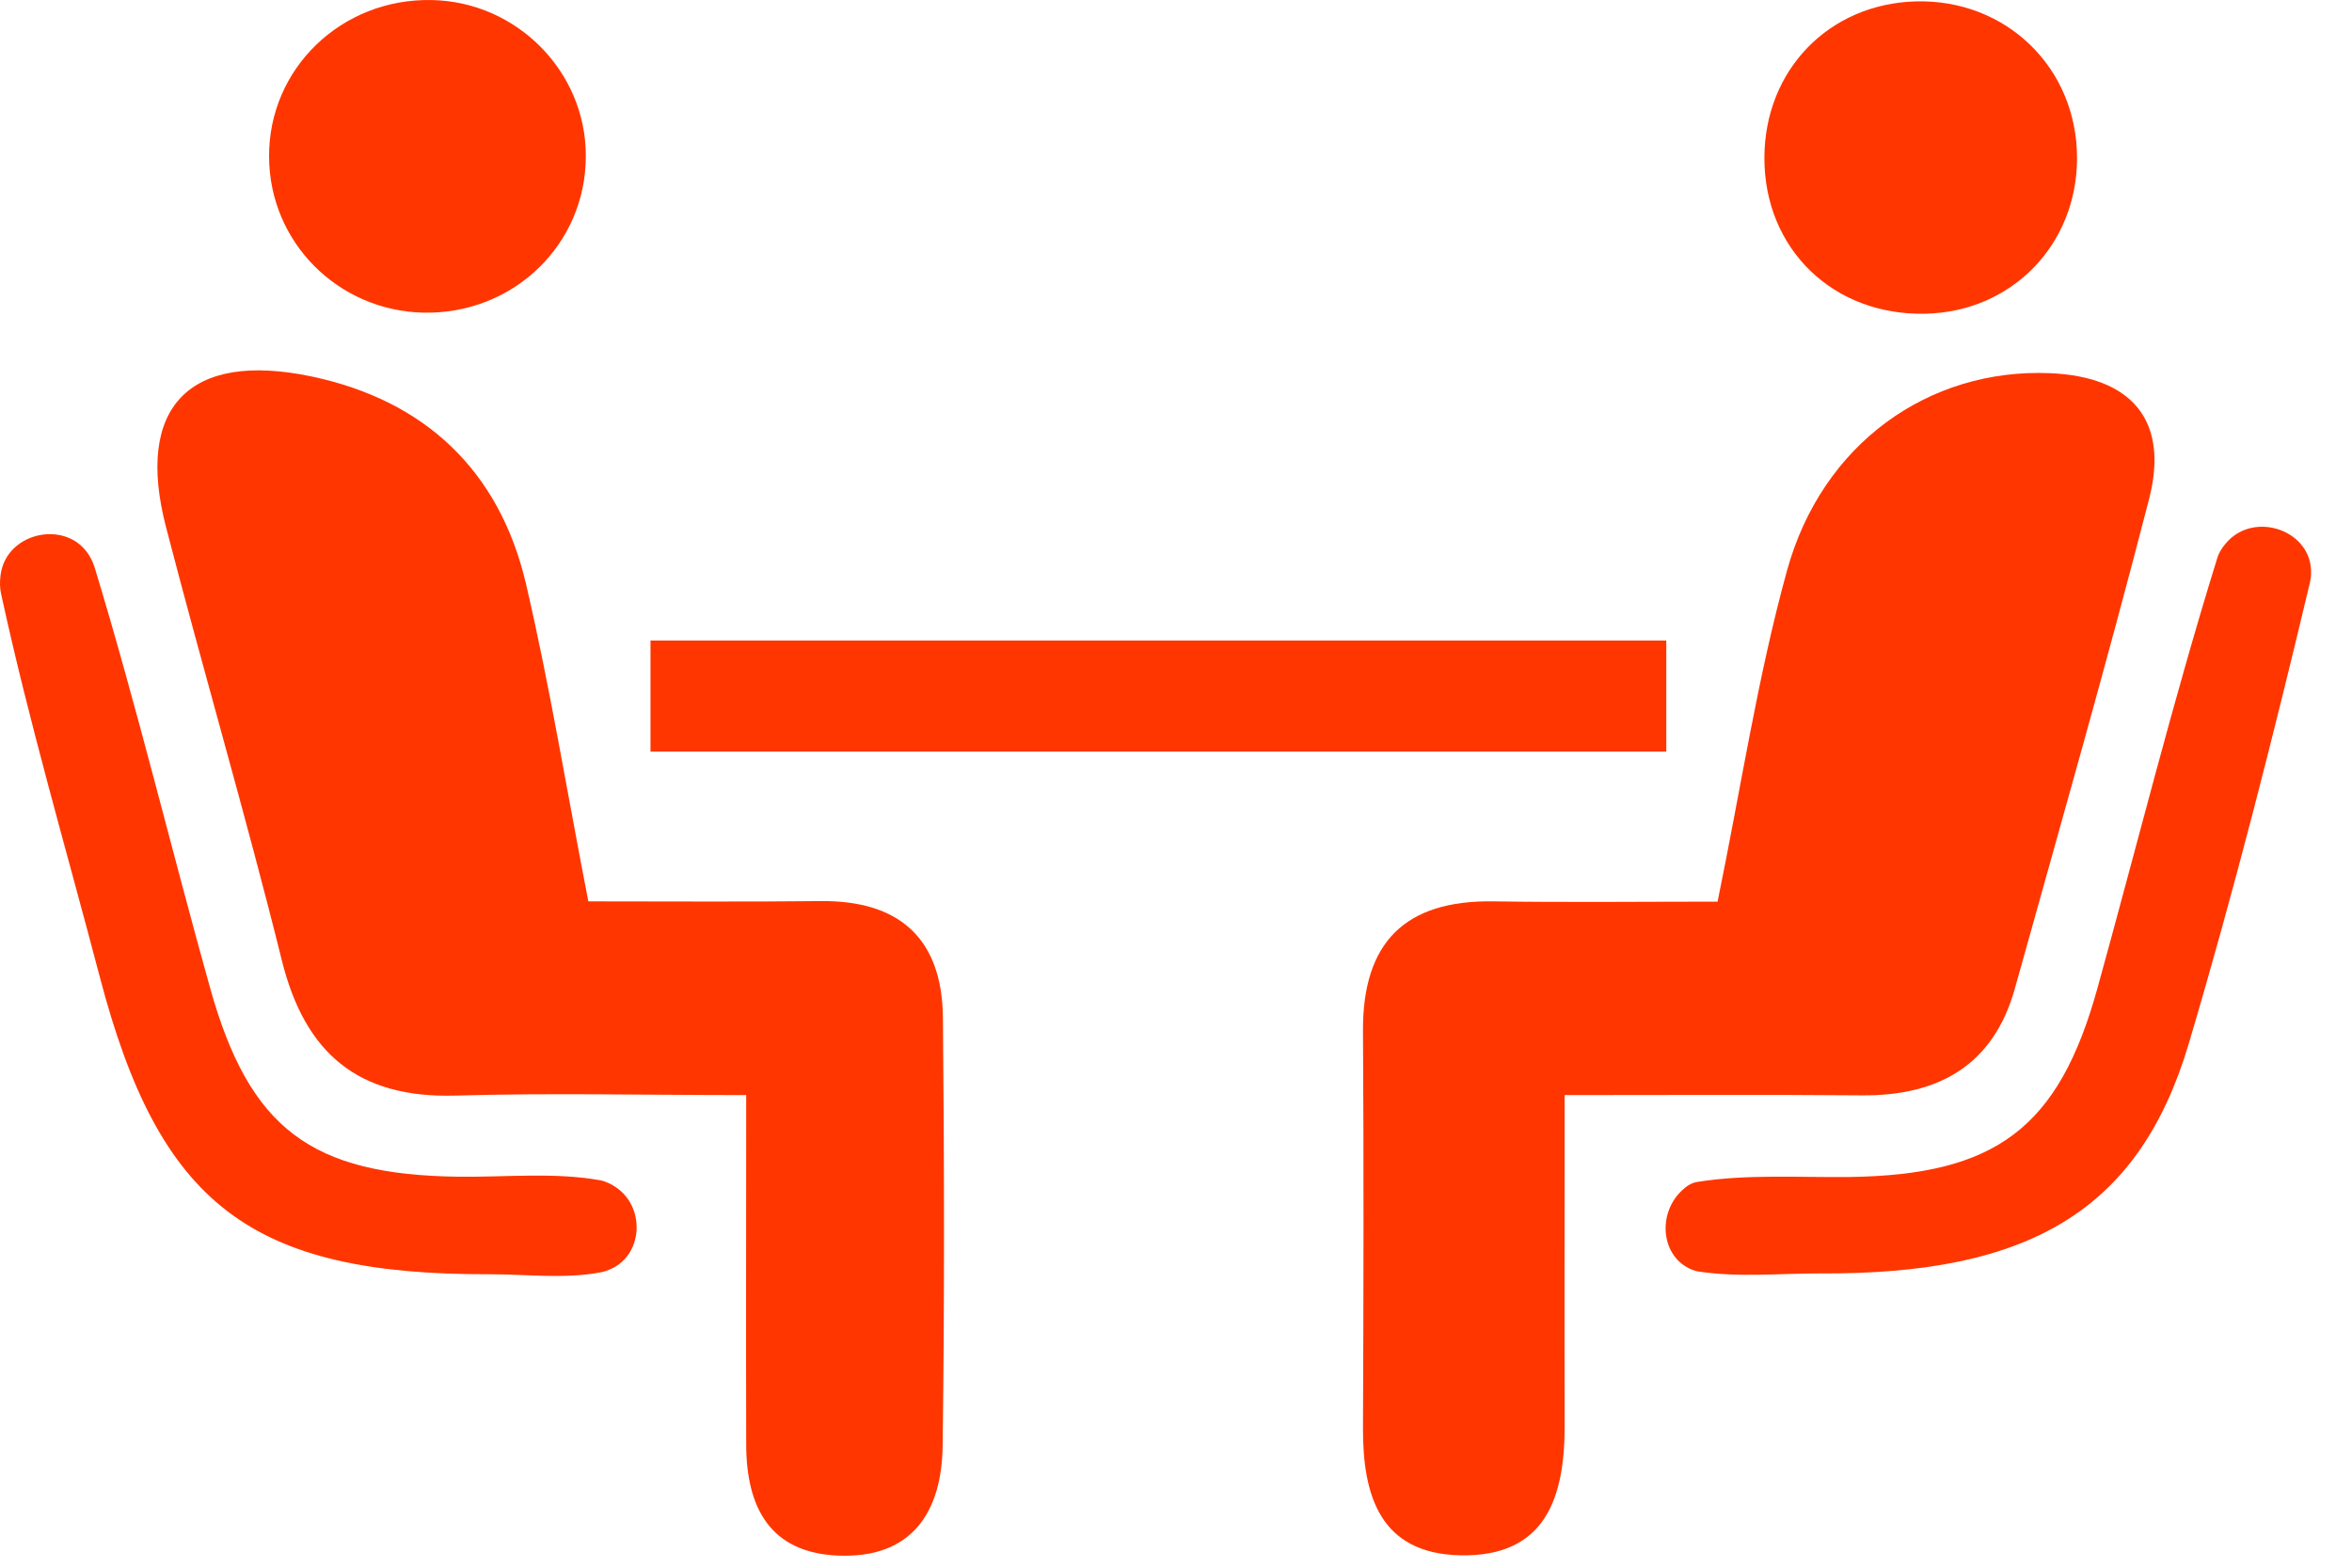
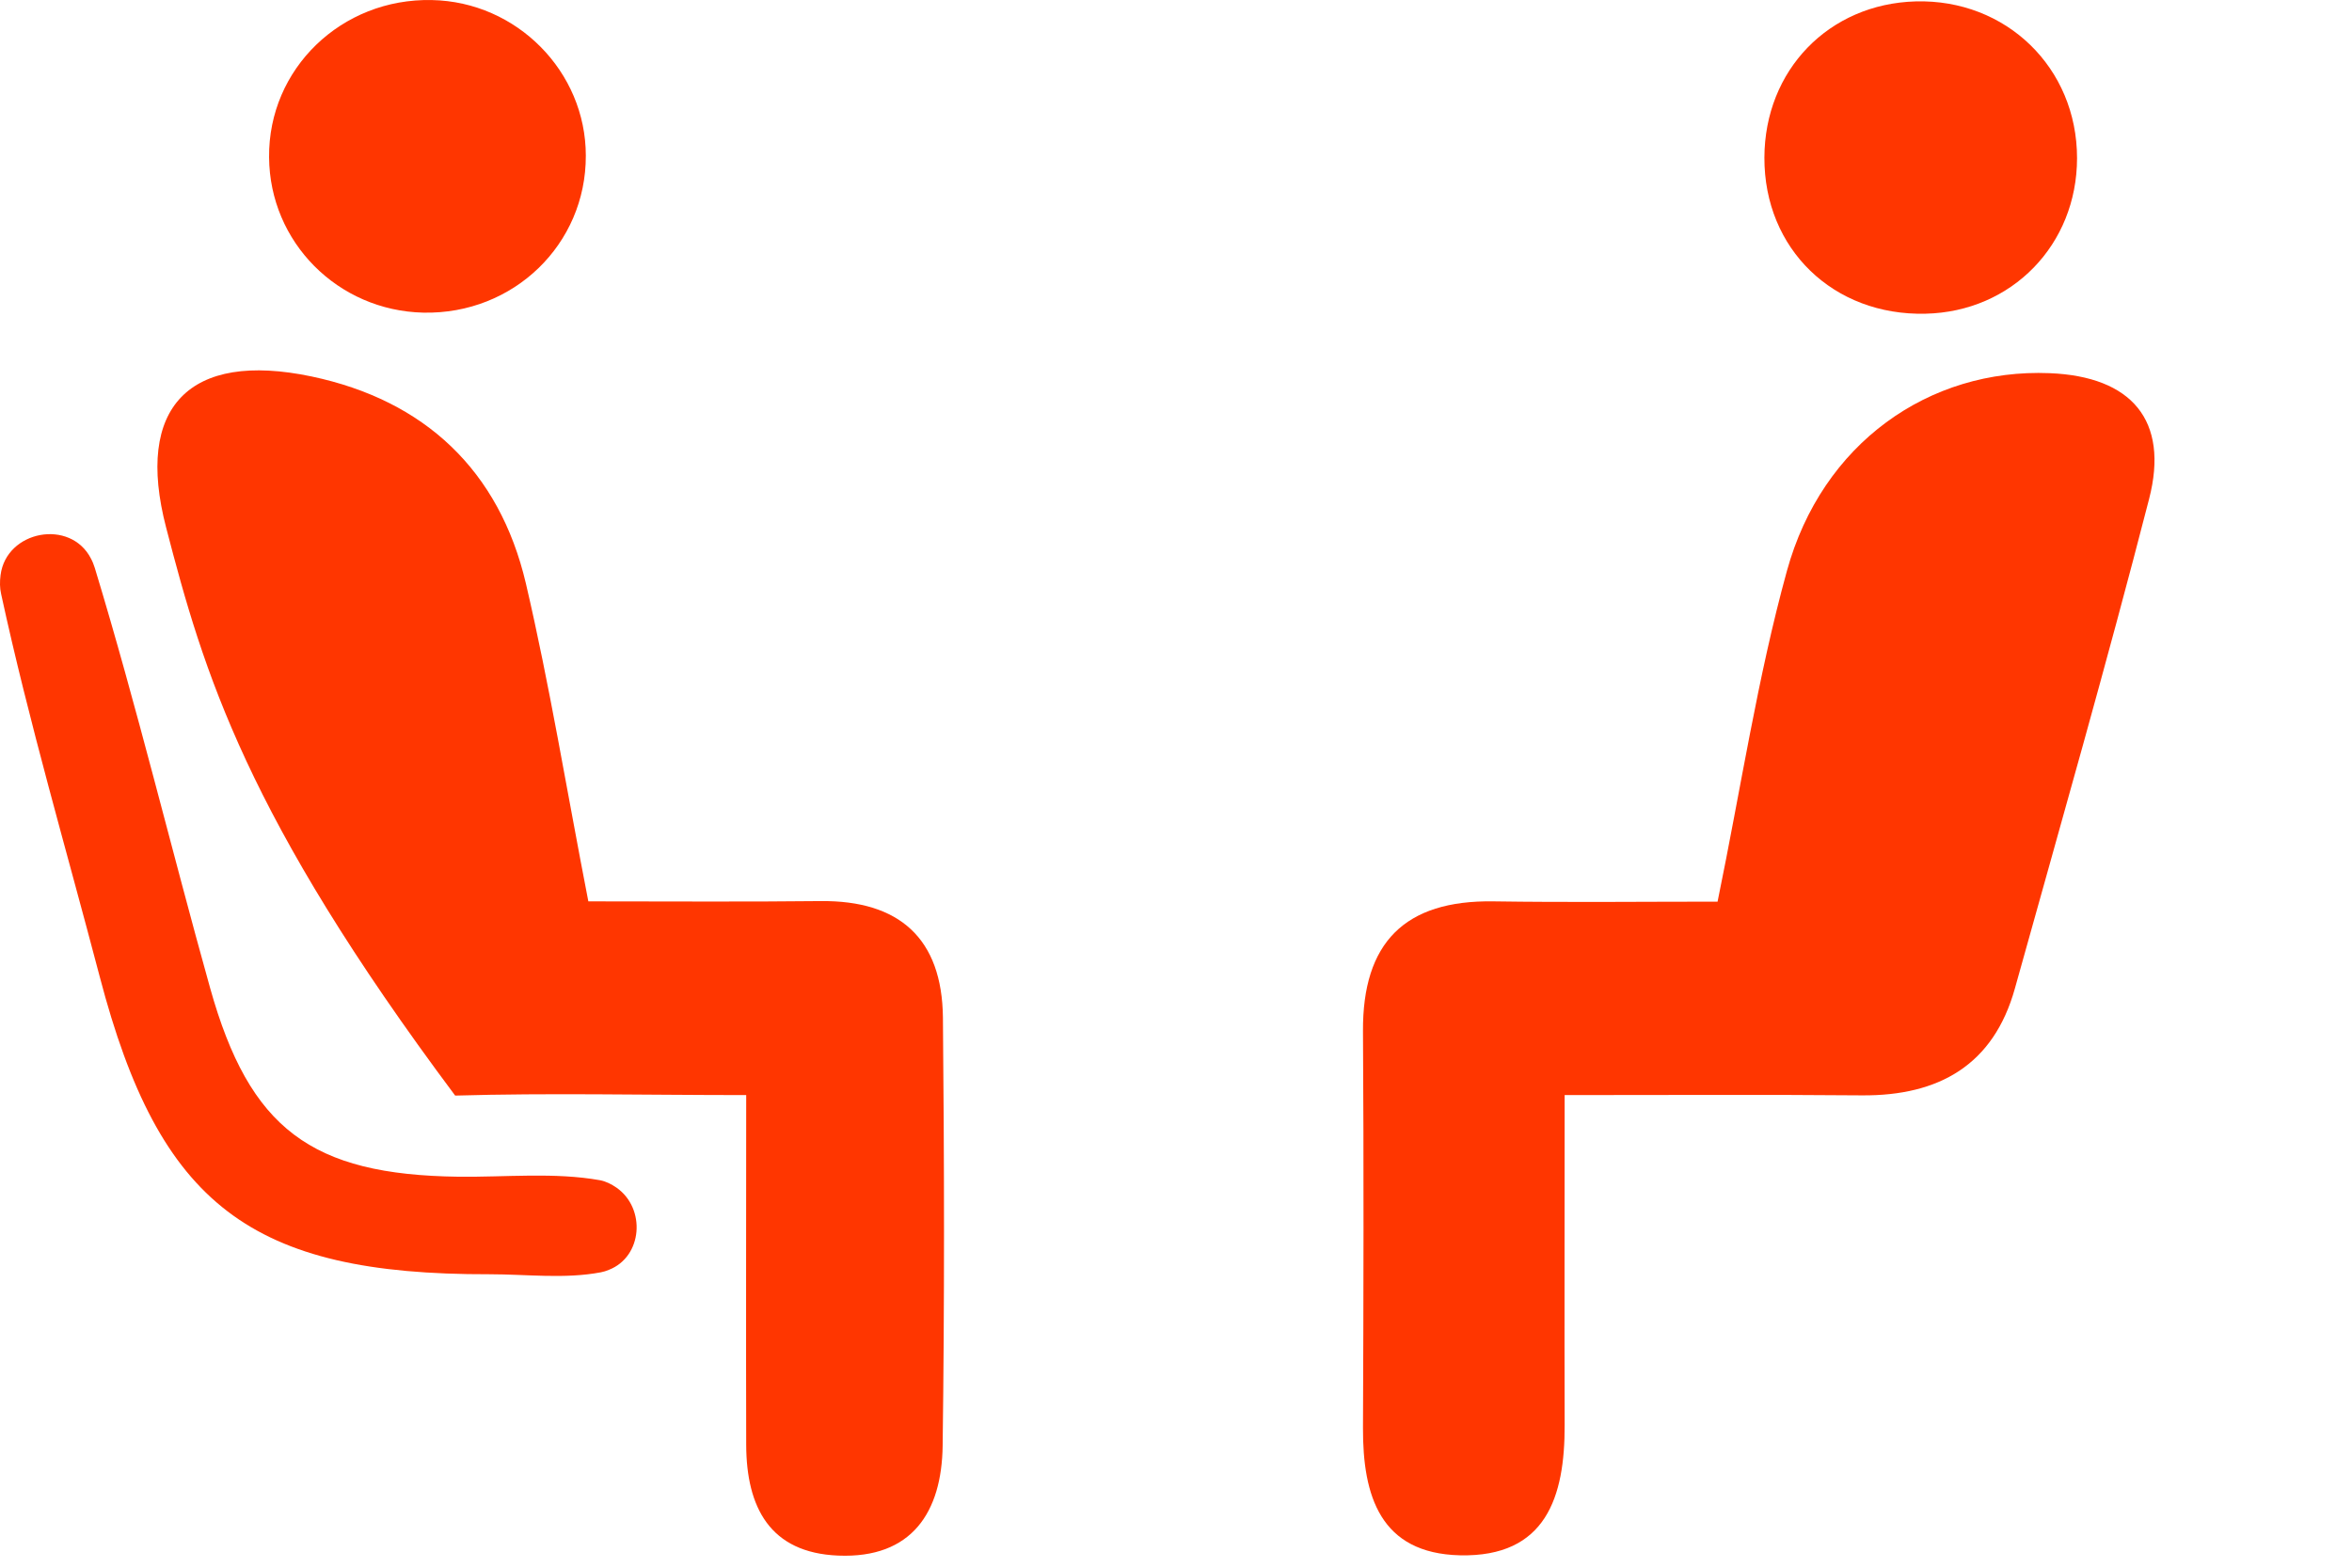
<svg xmlns="http://www.w3.org/2000/svg" width="42" height="28" viewBox="0 0 42 28" fill="none">
  <path d="M27.94 19.559C27.94 21.702 27.935 23.576 27.94 25.45C27.945 26.737 27.608 27.813 26.071 27.779C24.647 27.745 24.334 26.717 24.339 25.504C24.349 23.14 24.354 20.782 24.339 18.419C24.329 16.838 25.083 16.075 26.668 16.099C27.994 16.119 29.315 16.104 30.671 16.104C31.091 14.059 31.385 12.097 31.909 10.198C32.535 7.918 34.448 6.577 36.601 6.665C38.064 6.724 38.739 7.507 38.377 8.911C37.624 11.837 36.792 14.744 35.98 17.655C35.598 19.025 34.62 19.573 33.254 19.564C31.566 19.549 29.878 19.559 27.94 19.559Z" fill="#FF3600" />
-   <path d="M10.506 16.099C11.989 16.099 13.32 16.109 14.651 16.094C16.065 16.079 16.823 16.765 16.838 18.174C16.862 20.723 16.867 23.273 16.833 25.822C16.818 27.006 16.285 27.838 14.969 27.784C13.745 27.735 13.329 26.918 13.325 25.807C13.32 23.816 13.325 21.824 13.325 19.559C11.485 19.559 9.806 19.519 8.128 19.568C6.391 19.617 5.442 18.81 5.031 17.146C4.39 14.563 3.636 12.004 2.966 9.42C2.408 7.277 3.372 6.264 5.564 6.724C7.585 7.15 8.916 8.402 9.39 10.418C9.816 12.243 10.115 14.088 10.506 16.099Z" fill="#FF3600" />
-   <path d="M11.616 13.423C11.616 12.703 11.616 12.121 11.616 11.441C17.669 11.441 23.639 11.441 29.755 11.441C29.755 12.077 29.755 12.694 29.755 13.423C23.741 13.423 17.772 13.423 11.616 13.423Z" fill="#FF3600" />
-   <path d="M32.501 22.744C31.777 22.744 31.038 22.818 30.328 22.71C30.289 22.705 30.25 22.69 30.211 22.676C29.653 22.446 29.594 21.673 30.035 21.262C30.123 21.178 30.211 21.125 30.309 21.11C31.194 20.968 32.114 21.032 33.019 21.022C35.642 20.988 36.763 20.146 37.453 17.655C38.162 15.096 38.803 12.518 39.591 9.978C39.62 9.875 39.679 9.782 39.752 9.699C40.252 9.112 41.294 9.474 41.269 10.242C41.269 10.296 41.26 10.35 41.25 10.399C40.594 13.159 39.894 15.913 39.087 18.634C38.206 21.604 36.259 22.769 32.501 22.744Z" fill="#FF3600" />
+   <path d="M10.506 16.099C11.989 16.099 13.32 16.109 14.651 16.094C16.065 16.079 16.823 16.765 16.838 18.174C16.862 20.723 16.867 23.273 16.833 25.822C16.818 27.006 16.285 27.838 14.969 27.784C13.745 27.735 13.329 26.918 13.325 25.807C13.32 23.816 13.325 21.824 13.325 19.559C11.485 19.559 9.806 19.519 8.128 19.568C4.39 14.563 3.636 12.004 2.966 9.42C2.408 7.277 3.372 6.264 5.564 6.724C7.585 7.15 8.916 8.402 9.39 10.418C9.816 12.243 10.115 14.088 10.506 16.099Z" fill="#FF3600" />
  <path d="M8.739 22.759C4.477 22.769 2.848 21.521 1.781 17.445C1.184 15.169 0.519 12.909 0.02 10.609C-0.005 10.501 -0.005 10.389 0.01 10.271C0.113 9.474 1.258 9.259 1.625 9.978C1.654 10.032 1.674 10.085 1.693 10.144C2.447 12.625 3.054 15.15 3.753 17.65C4.458 20.165 5.559 20.983 8.186 21.017C9.033 21.027 9.899 20.934 10.716 21.08C10.819 21.1 10.917 21.149 11.01 21.213C11.538 21.584 11.475 22.446 10.873 22.68C10.824 22.7 10.78 22.715 10.731 22.724C10.085 22.847 9.405 22.759 8.739 22.759Z" fill="#FF3600" />
  <path d="M7.711 0.001C9.228 0.03 10.461 1.278 10.461 2.78C10.466 4.365 9.169 5.618 7.56 5.584C6.033 5.55 4.815 4.326 4.805 2.809C4.79 1.229 6.097 -0.034 7.711 0.001Z" fill="#FF3600" />
  <path d="M37.09 2.824C37.09 4.37 35.925 5.569 34.384 5.603C32.74 5.642 31.502 4.448 31.507 2.814C31.512 1.253 32.657 0.069 34.208 0.025C35.823 -0.019 37.09 1.209 37.09 2.824Z" fill="#FF3600" />
</svg>